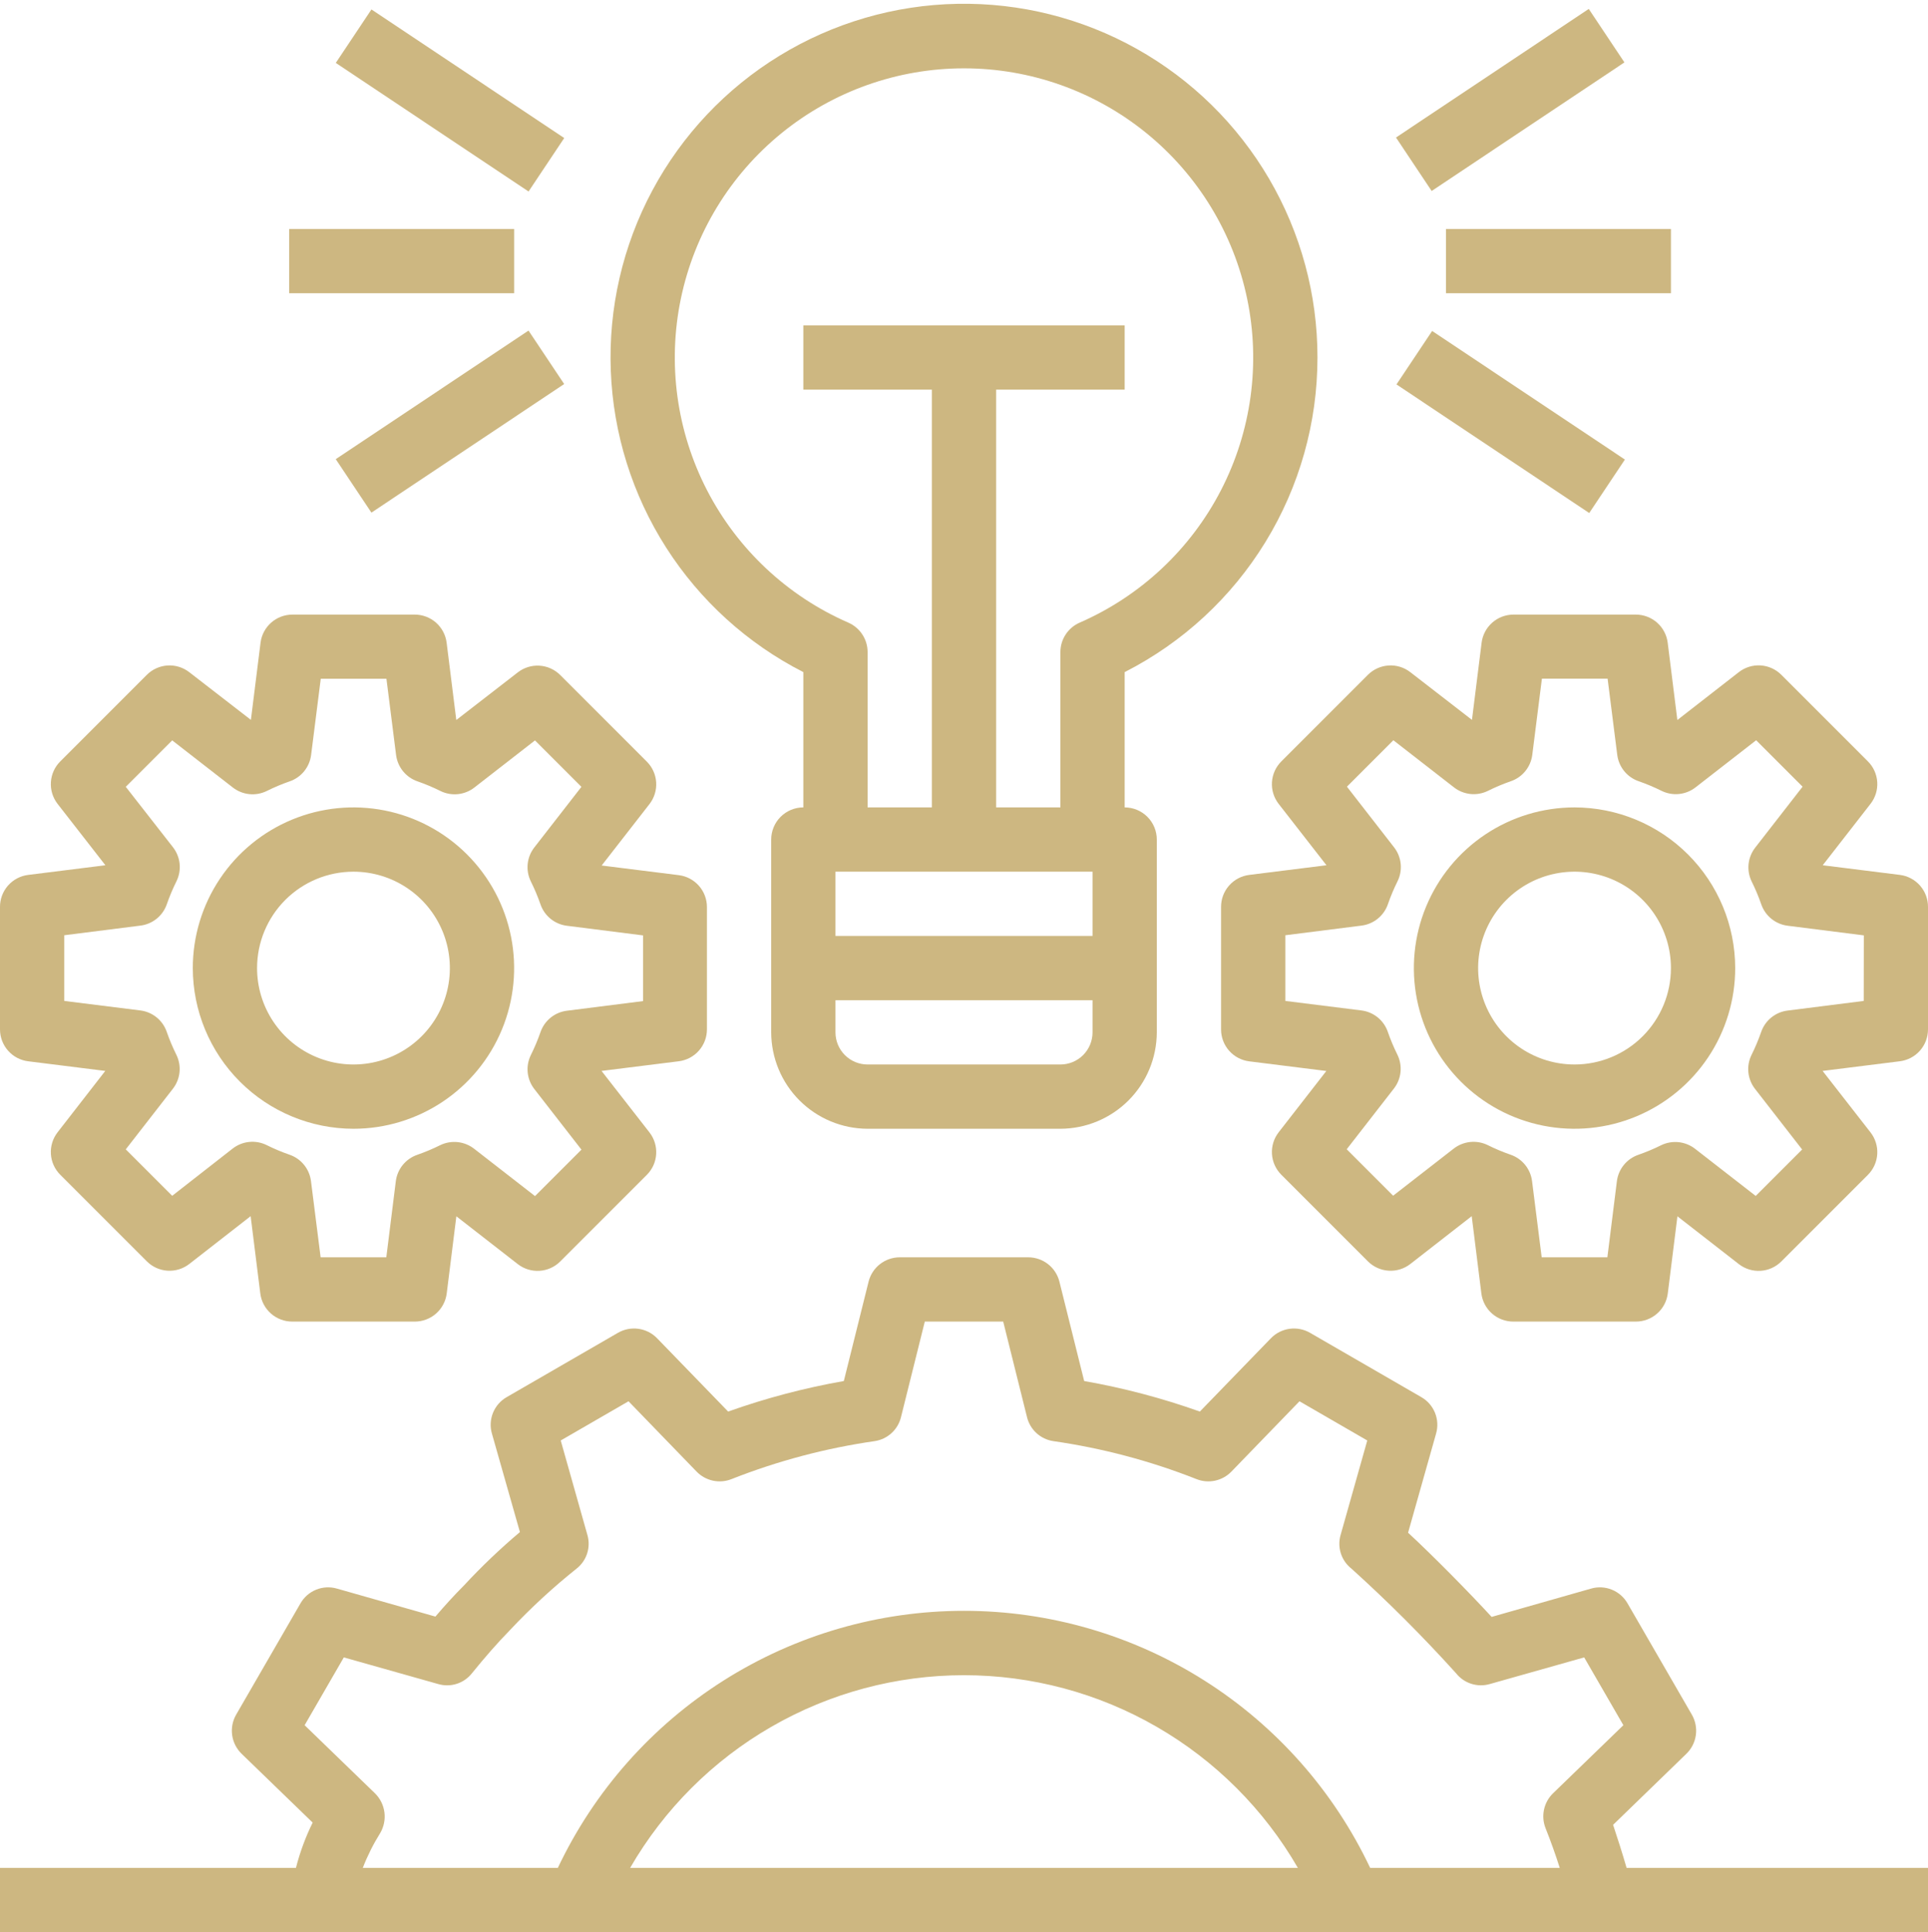
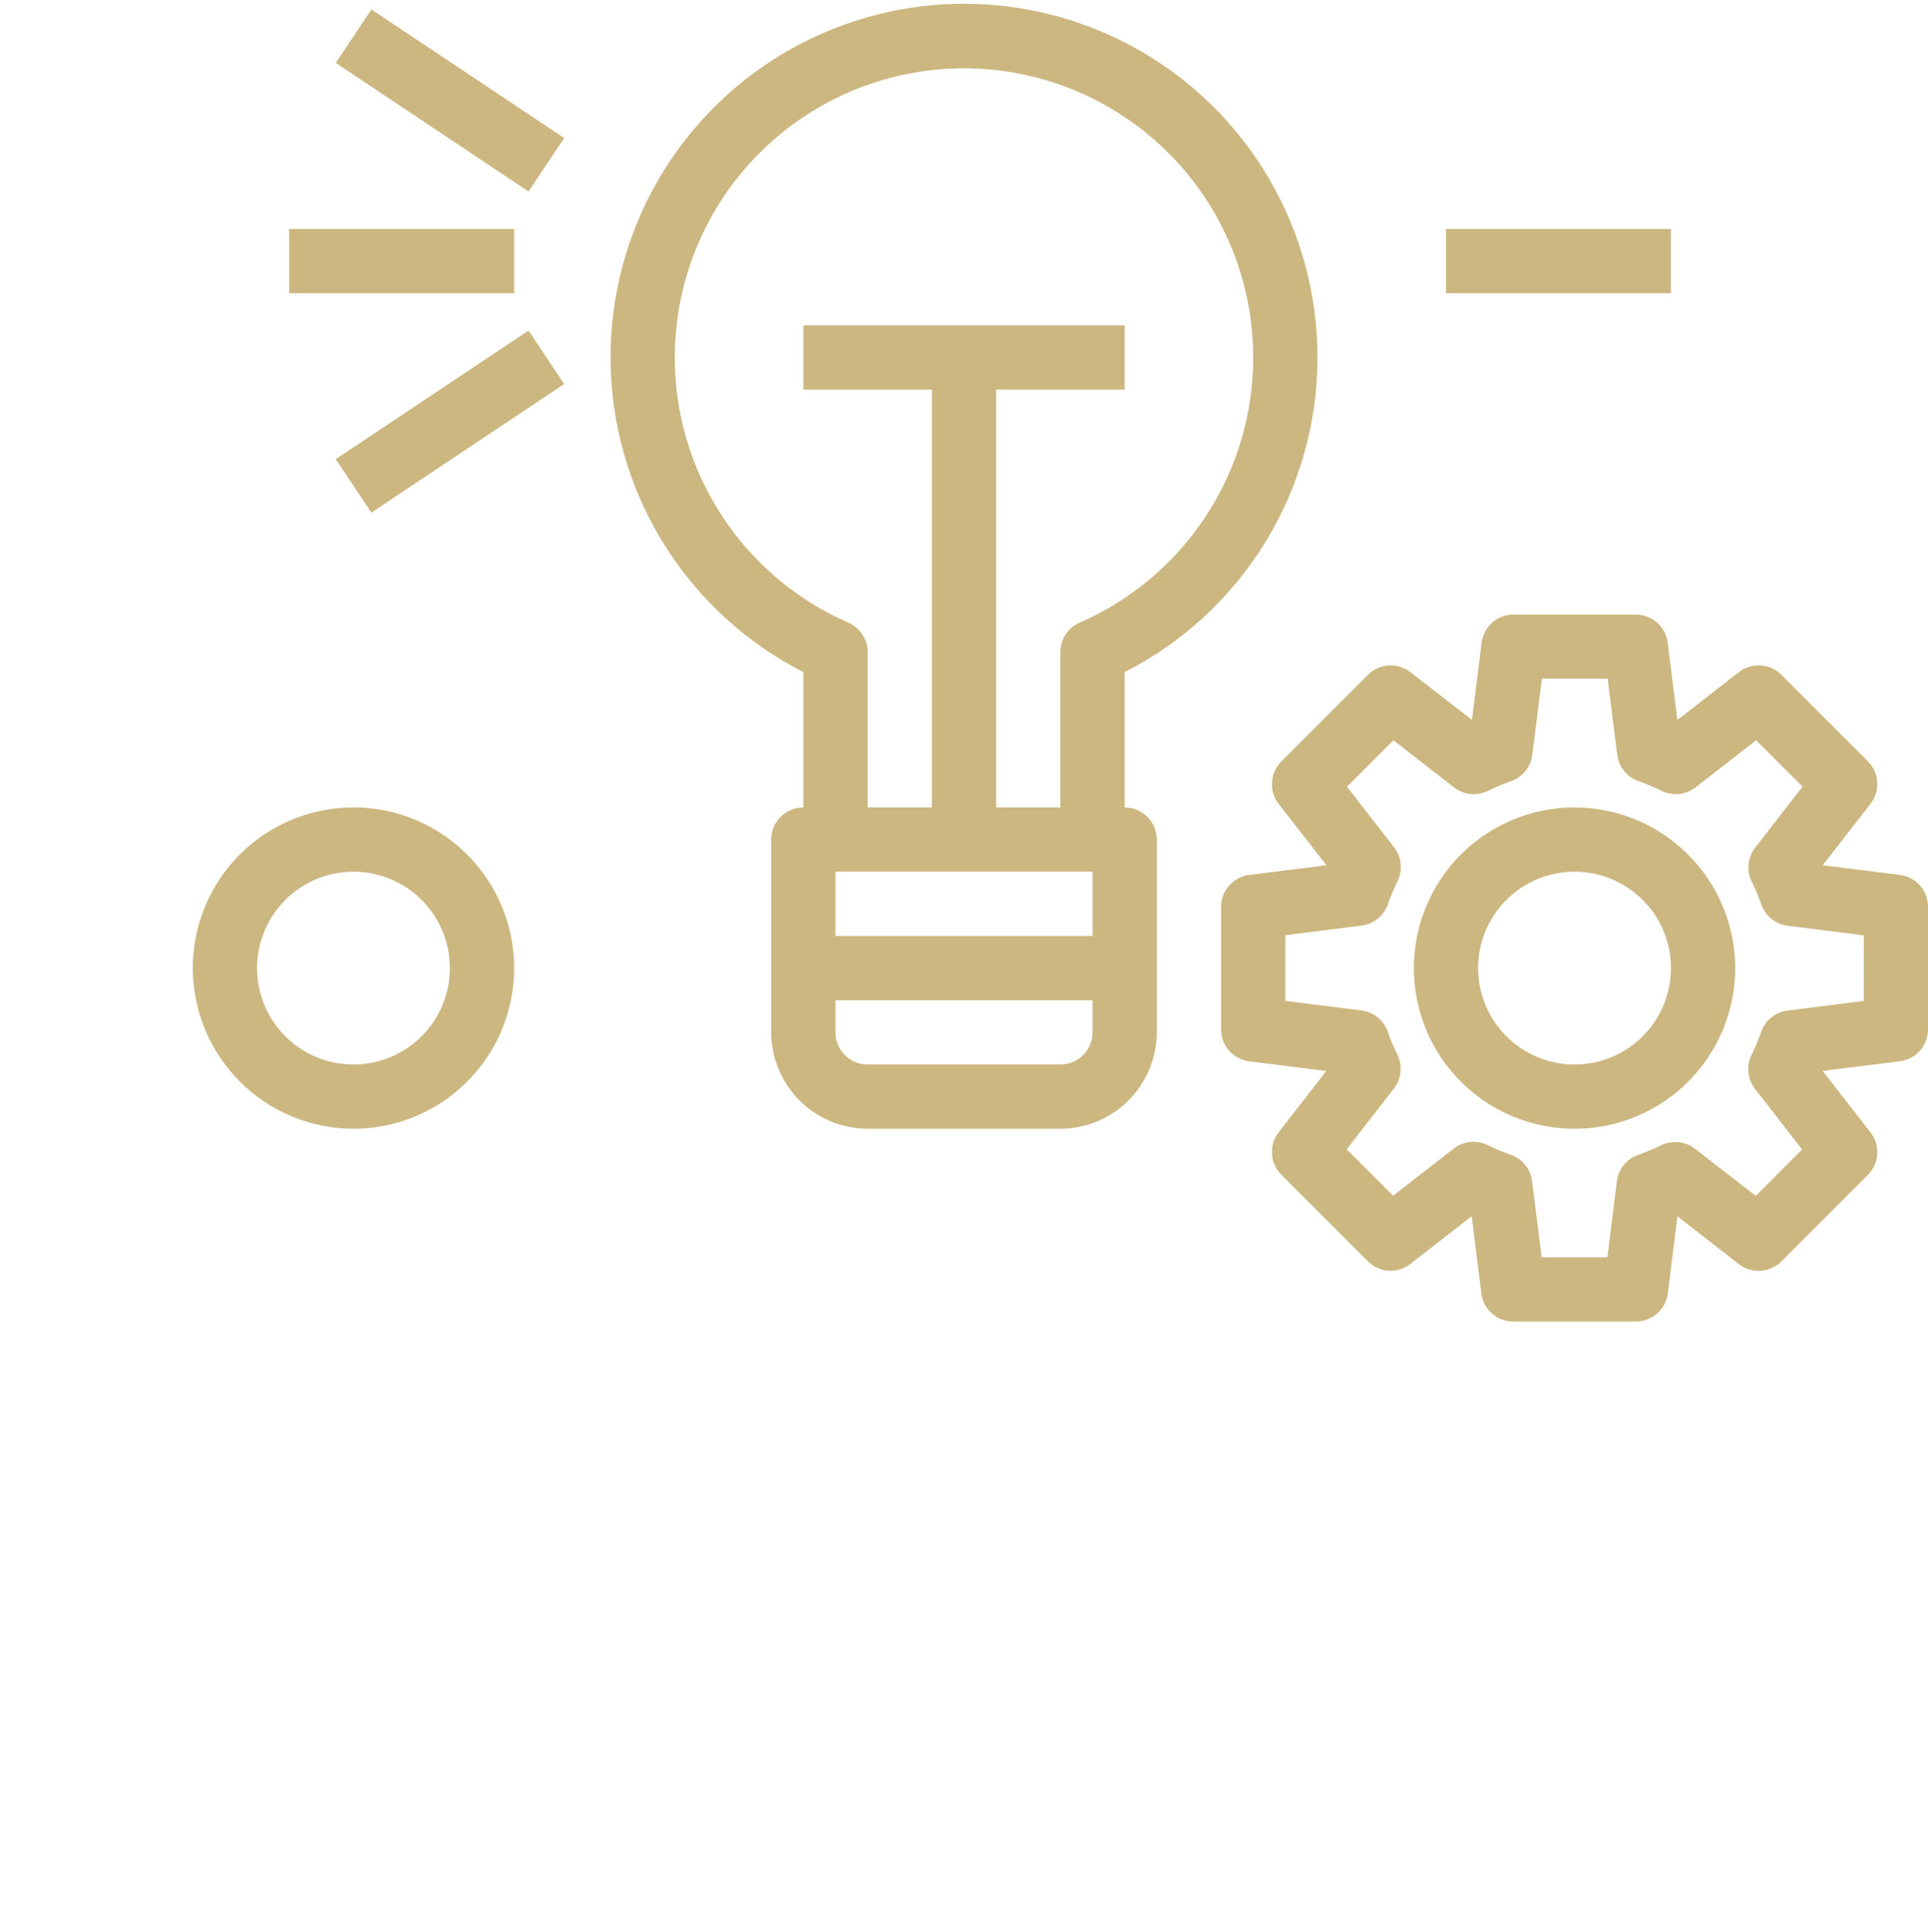
<svg xmlns="http://www.w3.org/2000/svg" width="480" height="481" viewBox="0 0 480 481" fill="none">
  <path d="M472.992 217.8L453.792 215.4L465.696 200.104C466.892 198.564 467.485 196.64 467.363 194.694C467.241 192.748 466.412 190.914 465.032 189.536L443.48 167.984C442.102 166.604 440.268 165.776 438.322 165.653C436.376 165.531 434.452 166.124 432.912 167.32L417.6 179.24L415.2 160.04C414.965 158.096 414.025 156.305 412.558 155.007C411.091 153.71 409.199 152.996 407.24 153H376.8C374.851 153.001 372.968 153.713 371.507 155.003C370.046 156.294 369.106 158.074 368.864 160.008L366.464 179.208L351.12 167.336C349.58 166.14 347.657 165.547 345.711 165.669C343.765 165.792 341.93 166.62 340.552 168L319 189.552C317.621 190.93 316.792 192.764 316.67 194.71C316.547 196.656 317.14 198.58 318.336 200.12L330.24 215.4L311.04 217.8C309.089 218.036 307.293 218.982 305.994 220.457C304.696 221.933 303.986 223.835 304 225.8V256.28C304.001 258.23 304.713 260.112 306.004 261.573C307.294 263.034 309.074 263.974 311.008 264.216L330.208 266.616L318.336 281.88C317.14 283.42 316.547 285.344 316.67 287.29C316.792 289.236 317.621 291.07 319 292.448L340.552 314C341.93 315.38 343.765 316.208 345.711 316.331C347.657 316.453 349.58 315.86 351.12 314.664L366.4 302.76L368.8 321.96C369.036 323.911 369.982 325.707 371.457 327.006C372.933 328.304 374.835 329.014 376.8 329H407.28C409.23 328.999 411.112 328.287 412.573 326.997C414.035 325.706 414.974 323.927 415.216 321.992L417.616 302.792L432.912 314.696C434.452 315.892 436.376 316.485 438.322 316.363C440.268 316.24 442.102 315.412 443.48 314.032L465.032 292.48C466.412 291.102 467.241 289.268 467.363 287.322C467.485 285.376 466.892 283.452 465.696 281.912L453.76 266.6L472.96 264.2C474.905 263.965 476.695 263.025 477.993 261.558C479.29 260.091 480.005 258.199 480 256.24V225.8C480.015 223.839 479.31 221.942 478.018 220.467C476.726 218.992 474.938 218.043 472.992 217.8V217.8ZM464 249.176L445.032 251.576C443.545 251.762 442.14 252.363 440.977 253.309C439.814 254.255 438.941 255.509 438.456 256.928C437.777 258.878 436.976 260.783 436.056 262.632C435.397 263.978 435.129 265.482 435.284 266.973C435.438 268.464 436.008 269.881 436.928 271.064L448.664 286.16L437.104 297.72L422.008 285.984C420.829 285.068 419.417 284.498 417.933 284.339C416.448 284.179 414.948 284.436 413.6 285.08C411.751 286 409.846 286.801 407.896 287.48C406.478 287.965 405.224 288.838 404.277 290.001C403.331 291.163 402.731 292.569 402.544 294.056L400.176 313H383.824L381.424 294.032C381.238 292.545 380.637 291.139 379.691 289.977C378.745 288.814 377.491 287.941 376.072 287.456C374.122 286.777 372.217 285.976 370.368 285.056C369.021 284.402 367.518 284.138 366.028 284.292C364.538 284.446 363.121 285.013 361.936 285.928L346.84 297.664L335.28 286.104L347.016 271.008C347.937 269.831 348.51 268.419 348.67 266.933C348.83 265.447 348.57 263.946 347.92 262.6C347.001 260.751 346.199 258.846 345.52 256.896C345.036 255.477 344.162 254.223 343 253.277C341.837 252.331 340.432 251.73 338.944 251.544L320 249.176V232.824L338.968 230.424C340.456 230.238 341.861 229.637 343.024 228.691C344.186 227.745 345.06 226.491 345.544 225.072C346.223 223.122 347.025 221.217 347.944 219.368C348.603 218.022 348.871 216.518 348.717 215.027C348.563 213.536 347.993 212.119 347.072 210.936L335.336 195.84L346.896 184.28L361.992 196.016C363.175 196.937 364.592 197.506 366.083 197.661C367.574 197.815 369.078 197.547 370.424 196.888C372.273 195.969 374.178 195.167 376.128 194.488C377.547 194.003 378.801 193.13 379.747 191.967C380.693 190.805 381.294 189.399 381.48 187.912L383.88 168.944H400.232L402.632 187.912C402.819 189.399 403.419 190.805 404.365 191.967C405.312 193.13 406.566 194.003 407.984 194.488C409.934 195.167 411.839 195.969 413.688 196.888C415.034 197.547 416.538 197.815 418.029 197.661C419.52 197.506 420.938 196.937 422.12 196.016L437.216 184.28L448.776 195.84L437.04 210.936C436.099 212.113 435.51 213.532 435.34 215.03C435.17 216.527 435.427 218.042 436.08 219.4C437 221.249 437.801 223.154 438.48 225.104C438.965 226.523 439.838 227.777 441.001 228.723C442.164 229.669 443.569 230.27 445.056 230.456L464.024 232.856L464 249.176Z" fill="#CDB781" />
-   <path d="M7.008 264.2L26.208 266.6L14.336 281.88C13.14 283.42 12.547 285.344 12.67 287.29C12.792 289.236 13.621 291.07 15 292.448L36.552 314C37.93 315.38 39.765 316.208 41.711 316.331C43.657 316.453 45.58 315.86 47.12 314.664L62.4 302.76L64.8 321.96C65.036 323.911 65.982 325.707 67.457 327.006C68.933 328.304 70.835 329.014 72.8 329H103.28C105.23 328.999 107.112 328.287 108.573 326.997C110.035 325.706 110.974 323.927 111.216 321.992L113.616 302.792L128.912 314.696C130.452 315.892 132.376 316.485 134.322 316.363C136.268 316.24 138.102 315.412 139.48 314.032L161.032 292.48C162.412 291.102 163.241 289.268 163.363 287.322C163.485 285.376 162.892 283.452 161.696 281.912L149.76 266.6L168.96 264.2C170.905 263.965 172.695 263.025 173.993 261.558C175.29 260.091 176.005 258.199 176 256.24V225.8C176 223.85 175.287 221.968 173.997 220.507C172.706 219.046 170.927 218.106 168.992 217.864L149.792 215.464L161.696 200.168C162.892 198.628 163.485 196.704 163.363 194.758C163.241 192.812 162.412 190.978 161.032 189.6L139.48 168.048C138.102 166.668 136.268 165.84 134.322 165.717C132.376 165.595 130.452 166.188 128.912 167.384L113.6 179.24L111.2 160.04C110.965 158.096 110.025 156.305 108.558 155.007C107.091 153.71 105.199 152.996 103.24 153H72.8C70.851 153.001 68.968 153.713 67.507 155.003C66.046 156.294 65.106 158.074 64.864 160.008L62.464 179.208L47.12 167.336C45.58 166.14 43.657 165.547 41.711 165.669C39.765 165.792 37.93 166.62 36.552 168L15 189.552C13.621 190.93 12.792 192.764 12.67 194.71C12.547 196.656 13.14 198.58 14.336 200.12L26.24 215.4L7.04 217.8C5.089 218.036 3.293 218.982 1.994 220.457C0.696 221.933 -0.014 223.835 0 225.8V256.28C0.005 258.227 0.719 260.105 2.009 261.563C3.299 263.021 5.076 263.959 7.008 264.2V264.2ZM16 232.824L34.968 230.424C36.456 230.238 37.861 229.637 39.023 228.691C40.186 227.745 41.06 226.491 41.544 225.072C42.223 223.122 43.025 221.217 43.944 219.368C44.604 218.023 44.873 216.519 44.721 215.028C44.568 213.537 43.999 212.12 43.08 210.936L31.312 195.872L42.872 184.312L57.968 196.048C59.151 196.969 60.568 197.538 62.059 197.693C63.55 197.847 65.054 197.579 66.4 196.92C68.249 196 70.154 195.199 72.104 194.52C73.523 194.035 74.777 193.162 75.723 191.999C76.669 190.837 77.27 189.431 77.456 187.944L79.856 168.976H96.208L98.608 187.944C98.795 189.431 99.395 190.837 100.341 191.999C101.288 193.162 102.542 194.035 103.96 194.52C105.91 195.199 107.815 196 109.664 196.92C111.01 197.58 112.513 197.849 114.004 197.697C115.495 197.544 116.913 196.975 118.096 196.056L133.192 184.32L144.752 195.88L133.016 210.976C132.097 212.159 131.528 213.577 131.376 215.068C131.223 216.559 131.492 218.063 132.152 219.408C133.072 221.257 133.873 223.162 134.552 225.112C135.037 226.531 135.91 227.785 137.073 228.731C138.236 229.677 139.641 230.278 141.128 230.464L160.096 232.864V249.216L141.128 251.616C139.641 251.802 138.236 252.403 137.073 253.349C135.91 254.295 135.037 255.549 134.552 256.968C133.873 258.918 133.072 260.823 132.152 262.672C131.493 264.018 131.225 265.522 131.38 267.013C131.534 268.504 132.104 269.921 133.024 271.104L144.76 286.2L133.2 297.76L118.104 286.024C116.919 285.083 115.492 284.495 113.988 284.328C112.484 284.161 110.963 284.422 109.6 285.08C107.751 286 105.846 286.801 103.896 287.48C102.478 287.965 101.224 288.838 100.277 290.001C99.331 291.163 98.731 292.569 98.544 294.056L96.176 313H79.824L77.424 294.032C77.238 292.545 76.637 291.139 75.691 289.977C74.745 288.814 73.491 287.941 72.072 287.456C70.122 286.777 68.217 285.976 66.368 285.056C65.023 284.396 63.519 284.127 62.028 284.28C60.538 284.432 59.12 285.001 57.936 285.92L42.872 297.688L31.312 286.128L43.048 271.032C43.969 269.849 44.539 268.432 44.693 266.941C44.847 265.45 44.579 263.946 43.92 262.6C43.001 260.751 42.199 258.846 41.52 256.896C41.036 255.477 40.162 254.223 38.999 253.277C37.837 252.331 36.432 251.73 34.944 251.544L16 249.176V232.824Z" fill="#CDB781" />
  <path d="M72 57H128V73H72V57Z" fill="#CDB781" />
  <path d="M83.6 15.661L92.478 2.351L140.469 34.364L131.59 47.674L83.6 15.661Z" fill="#CDB781" />
  <path d="M83.59 114.307L131.58 82.294L140.459 95.604L92.469 127.617L83.59 114.307Z" fill="#CDB781" />
  <path d="M360 57H416V73H360V57Z" fill="#CDB781" />
-   <path d="M347.551 34.234L395.541 2.222L404.42 15.532L356.43 47.545L347.551 34.234Z" fill="#CDB781" />
-   <path d="M347.67 95.701L356.549 82.391L404.539 114.404L395.66 127.714L347.67 95.701Z" fill="#CDB781" />
  <path d="M88 281C95.911 281 103.645 278.654 110.223 274.259C116.801 269.864 121.928 263.616 124.955 256.307C127.983 248.998 128.775 240.956 127.231 233.196C125.688 225.437 121.878 218.31 116.284 212.716C110.69 207.122 103.563 203.312 95.804 201.769C88.044 200.225 80.002 201.017 72.693 204.045C65.384 207.072 59.136 212.199 54.741 218.777C50.346 225.355 48 233.089 48 241C48.013 251.605 52.231 261.772 59.73 269.27C67.228 276.769 77.395 280.987 88 281V281ZM88 217C92.747 217 97.387 218.408 101.334 221.045C105.28 223.682 108.357 227.43 110.173 231.816C111.99 236.201 112.465 241.027 111.539 245.682C110.613 250.338 108.327 254.614 104.971 257.971C101.614 261.327 97.338 263.613 92.682 264.539C88.027 265.465 83.201 264.99 78.816 263.173C74.43 261.357 70.682 258.28 68.045 254.334C65.408 250.387 64 245.747 64 241C64 234.635 66.529 228.53 71.029 224.029C75.53 219.529 81.635 217 88 217V217Z" fill="#CDB781" />
  <path d="M392 201C384.089 201 376.355 203.346 369.777 207.741C363.199 212.136 358.072 218.384 355.045 225.693C352.017 233.002 351.225 241.044 352.769 248.804C354.312 256.563 358.122 263.69 363.716 269.284C369.31 274.878 376.437 278.688 384.196 280.231C391.956 281.775 399.998 280.983 407.307 277.955C414.616 274.928 420.864 269.801 425.259 263.223C429.654 256.645 432 248.911 432 241C431.987 230.395 427.769 220.228 420.27 212.73C412.772 205.231 402.605 201.013 392 201V201ZM392 265C387.253 265 382.613 263.592 378.666 260.955C374.72 258.318 371.643 254.57 369.827 250.184C368.01 245.799 367.535 240.973 368.461 236.318C369.387 231.662 371.673 227.386 375.029 224.029C378.386 220.673 382.662 218.387 387.318 217.461C391.973 216.535 396.799 217.01 401.184 218.827C405.57 220.643 409.318 223.72 411.955 227.666C414.592 231.613 416 236.253 416 241C416 247.365 413.471 253.47 408.971 257.971C404.47 262.471 398.365 265 392 265Z" fill="#CDB781" />
  <path d="M328 89C328.011 73.357 323.853 57.994 315.952 44.493C308.052 30.991 296.695 19.84 283.052 12.187C269.409 4.534 253.973 0.656 238.333 0.952C222.692 1.249 207.414 5.709 194.071 13.873C180.727 22.038 169.802 33.611 162.418 47.402C155.035 61.193 151.462 76.703 152.066 92.334C152.67 107.966 157.429 123.153 165.855 136.334C174.28 149.514 186.066 160.21 200 167.32V201C197.878 201 195.843 201.843 194.343 203.343C192.843 204.844 192 206.878 192 209V257C192.019 263.36 194.554 269.453 199.05 273.95C203.547 278.447 209.641 280.981 216 281H264C270.359 280.981 276.453 278.447 280.95 273.95C285.446 269.453 287.981 263.36 288 257V209C288 206.878 287.157 204.844 285.657 203.343C284.157 201.843 282.122 201 280 201V167.32C294.448 159.965 306.58 148.756 315.051 134.933C323.523 121.11 328.005 105.213 328 89ZM272 257C272 259.122 271.157 261.157 269.657 262.657C268.157 264.157 266.122 265 264 265H216C213.878 265 211.843 264.157 210.343 262.657C208.843 261.157 208 259.122 208 257V249H272V257ZM272 233H208V217H272V233ZM268.8 155C267.381 155.619 266.173 156.637 265.321 157.929C264.469 159.221 264.01 160.732 264 162.28V201H248V97H280V81H200V97H232V201H216V162.28C215.99 160.732 215.531 159.221 214.679 157.929C213.827 156.637 212.619 155.619 211.2 155C196.04 148.384 183.62 136.749 176.029 122.052C168.438 107.355 166.139 90.493 169.519 74.301C172.898 58.108 181.75 43.574 194.586 33.14C207.422 22.707 223.459 17.011 240 17.011C256.541 17.011 272.578 22.707 285.414 33.14C298.25 43.574 307.102 58.108 310.481 74.301C313.861 90.493 311.562 107.355 303.971 122.052C296.38 136.749 283.96 148.384 268.8 155V155Z" fill="#CDB781" />
-   <path d="M404.96 465C403.92 461.4 402.8 457.88 401.6 454.28L419.84 436.6C421.123 435.358 421.955 433.723 422.201 431.954C422.448 430.186 422.095 428.385 421.2 426.84L405.2 399.16C404.316 397.61 402.935 396.403 401.28 395.735C399.624 395.067 397.792 394.977 396.08 395.48L371.36 402.52C366.08 396.76 356.8 387.32 350.56 381.56L357.52 356.92C358.023 355.208 357.933 353.376 357.265 351.72C356.597 350.065 355.39 348.684 353.84 347.8L326.16 331.8C324.615 330.905 322.814 330.552 321.046 330.799C319.277 331.045 317.642 331.877 316.4 333.16L298.72 351.4C289.351 348.062 279.717 345.52 269.92 343.8L263.76 319.08C263.331 317.346 262.334 315.805 260.928 314.703C259.521 313.601 257.787 313.001 256 313H224C222.213 313.001 220.479 313.601 219.072 314.703C217.666 315.805 216.669 317.346 216.24 319.08L210.08 343.8C200.283 345.52 190.649 348.062 181.28 351.4L163.6 333.16C162.358 331.877 160.723 331.045 158.954 330.799C157.186 330.552 155.385 330.905 153.84 331.8L126.16 347.8C124.61 348.684 123.403 350.065 122.735 351.72C122.067 353.376 121.977 355.208 122.48 356.92L129.44 381.4C124.534 385.539 119.885 389.974 115.52 394.68C113.04 397.16 110.72 399.72 108.4 402.44L83.92 395.48C82.207 394.977 80.376 395.067 78.72 395.735C77.065 396.403 75.684 397.61 74.8 399.16L58.8 426.84C57.905 428.385 57.552 430.186 57.799 431.954C58.045 433.723 58.877 435.358 60.16 436.6L77.84 453.72C76.066 457.326 74.672 461.106 73.68 465H0V481H480V465H404.96ZM156.88 465C165.308 450.415 177.426 438.304 192.016 429.884C206.606 421.464 223.155 417.032 240 417.032C256.845 417.032 273.394 421.464 287.984 429.884C302.574 438.304 314.692 450.415 323.12 465H156.88ZM341.12 465C332.052 445.854 317.735 429.676 299.835 418.347C281.934 407.018 261.185 401.004 240 401.004C218.815 401.004 198.066 407.018 180.165 418.347C162.265 429.676 147.948 445.854 138.88 465H90.32C91.483 461.99 92.93 459.097 94.64 456.36C95.564 454.801 95.941 452.977 95.709 451.18C95.477 449.382 94.65 447.713 93.36 446.44L75.84 429.48L85.6 412.6L109.12 419.24C110.632 419.679 112.24 419.655 113.738 419.17C115.235 418.685 116.553 417.762 117.52 416.52C120.64 412.68 123.68 409.16 127.04 405.72C132.165 400.268 137.672 395.188 143.52 390.52C144.762 389.553 145.685 388.235 146.17 386.738C146.655 385.24 146.679 383.632 146.24 382.12L139.6 358.6L156.48 348.84L173.44 366.36C174.547 367.497 175.967 368.279 177.52 368.607C179.073 368.934 180.688 368.793 182.16 368.2C193.619 363.68 205.567 360.512 217.76 358.76C219.327 358.528 220.789 357.833 221.958 356.764C223.127 355.694 223.949 354.3 224.32 352.76L230.24 329H249.76L255.68 352.76C256.051 354.3 256.873 355.694 258.042 356.764C259.211 357.833 260.673 358.528 262.24 358.76C274.433 360.512 286.381 363.68 297.84 368.2C299.312 368.793 300.927 368.934 302.48 368.607C304.033 368.279 305.453 367.497 306.56 366.36L323.52 348.84L340.4 358.6L333.76 382.12C333.321 383.632 333.345 385.24 333.83 386.738C334.315 388.235 335.238 389.553 336.48 390.52C345.583 398.74 354.26 407.417 362.48 416.52C363.451 417.758 364.768 418.678 366.265 419.162C367.761 419.647 369.368 419.674 370.88 419.24L394.4 412.6L404.16 429.48L386.64 446.44C385.503 447.547 384.721 448.967 384.393 450.52C384.066 452.073 384.207 453.688 384.8 455.16C386.08 458.36 387.28 461.72 388.32 465H341.12Z" fill="#CDB781" />
</svg>